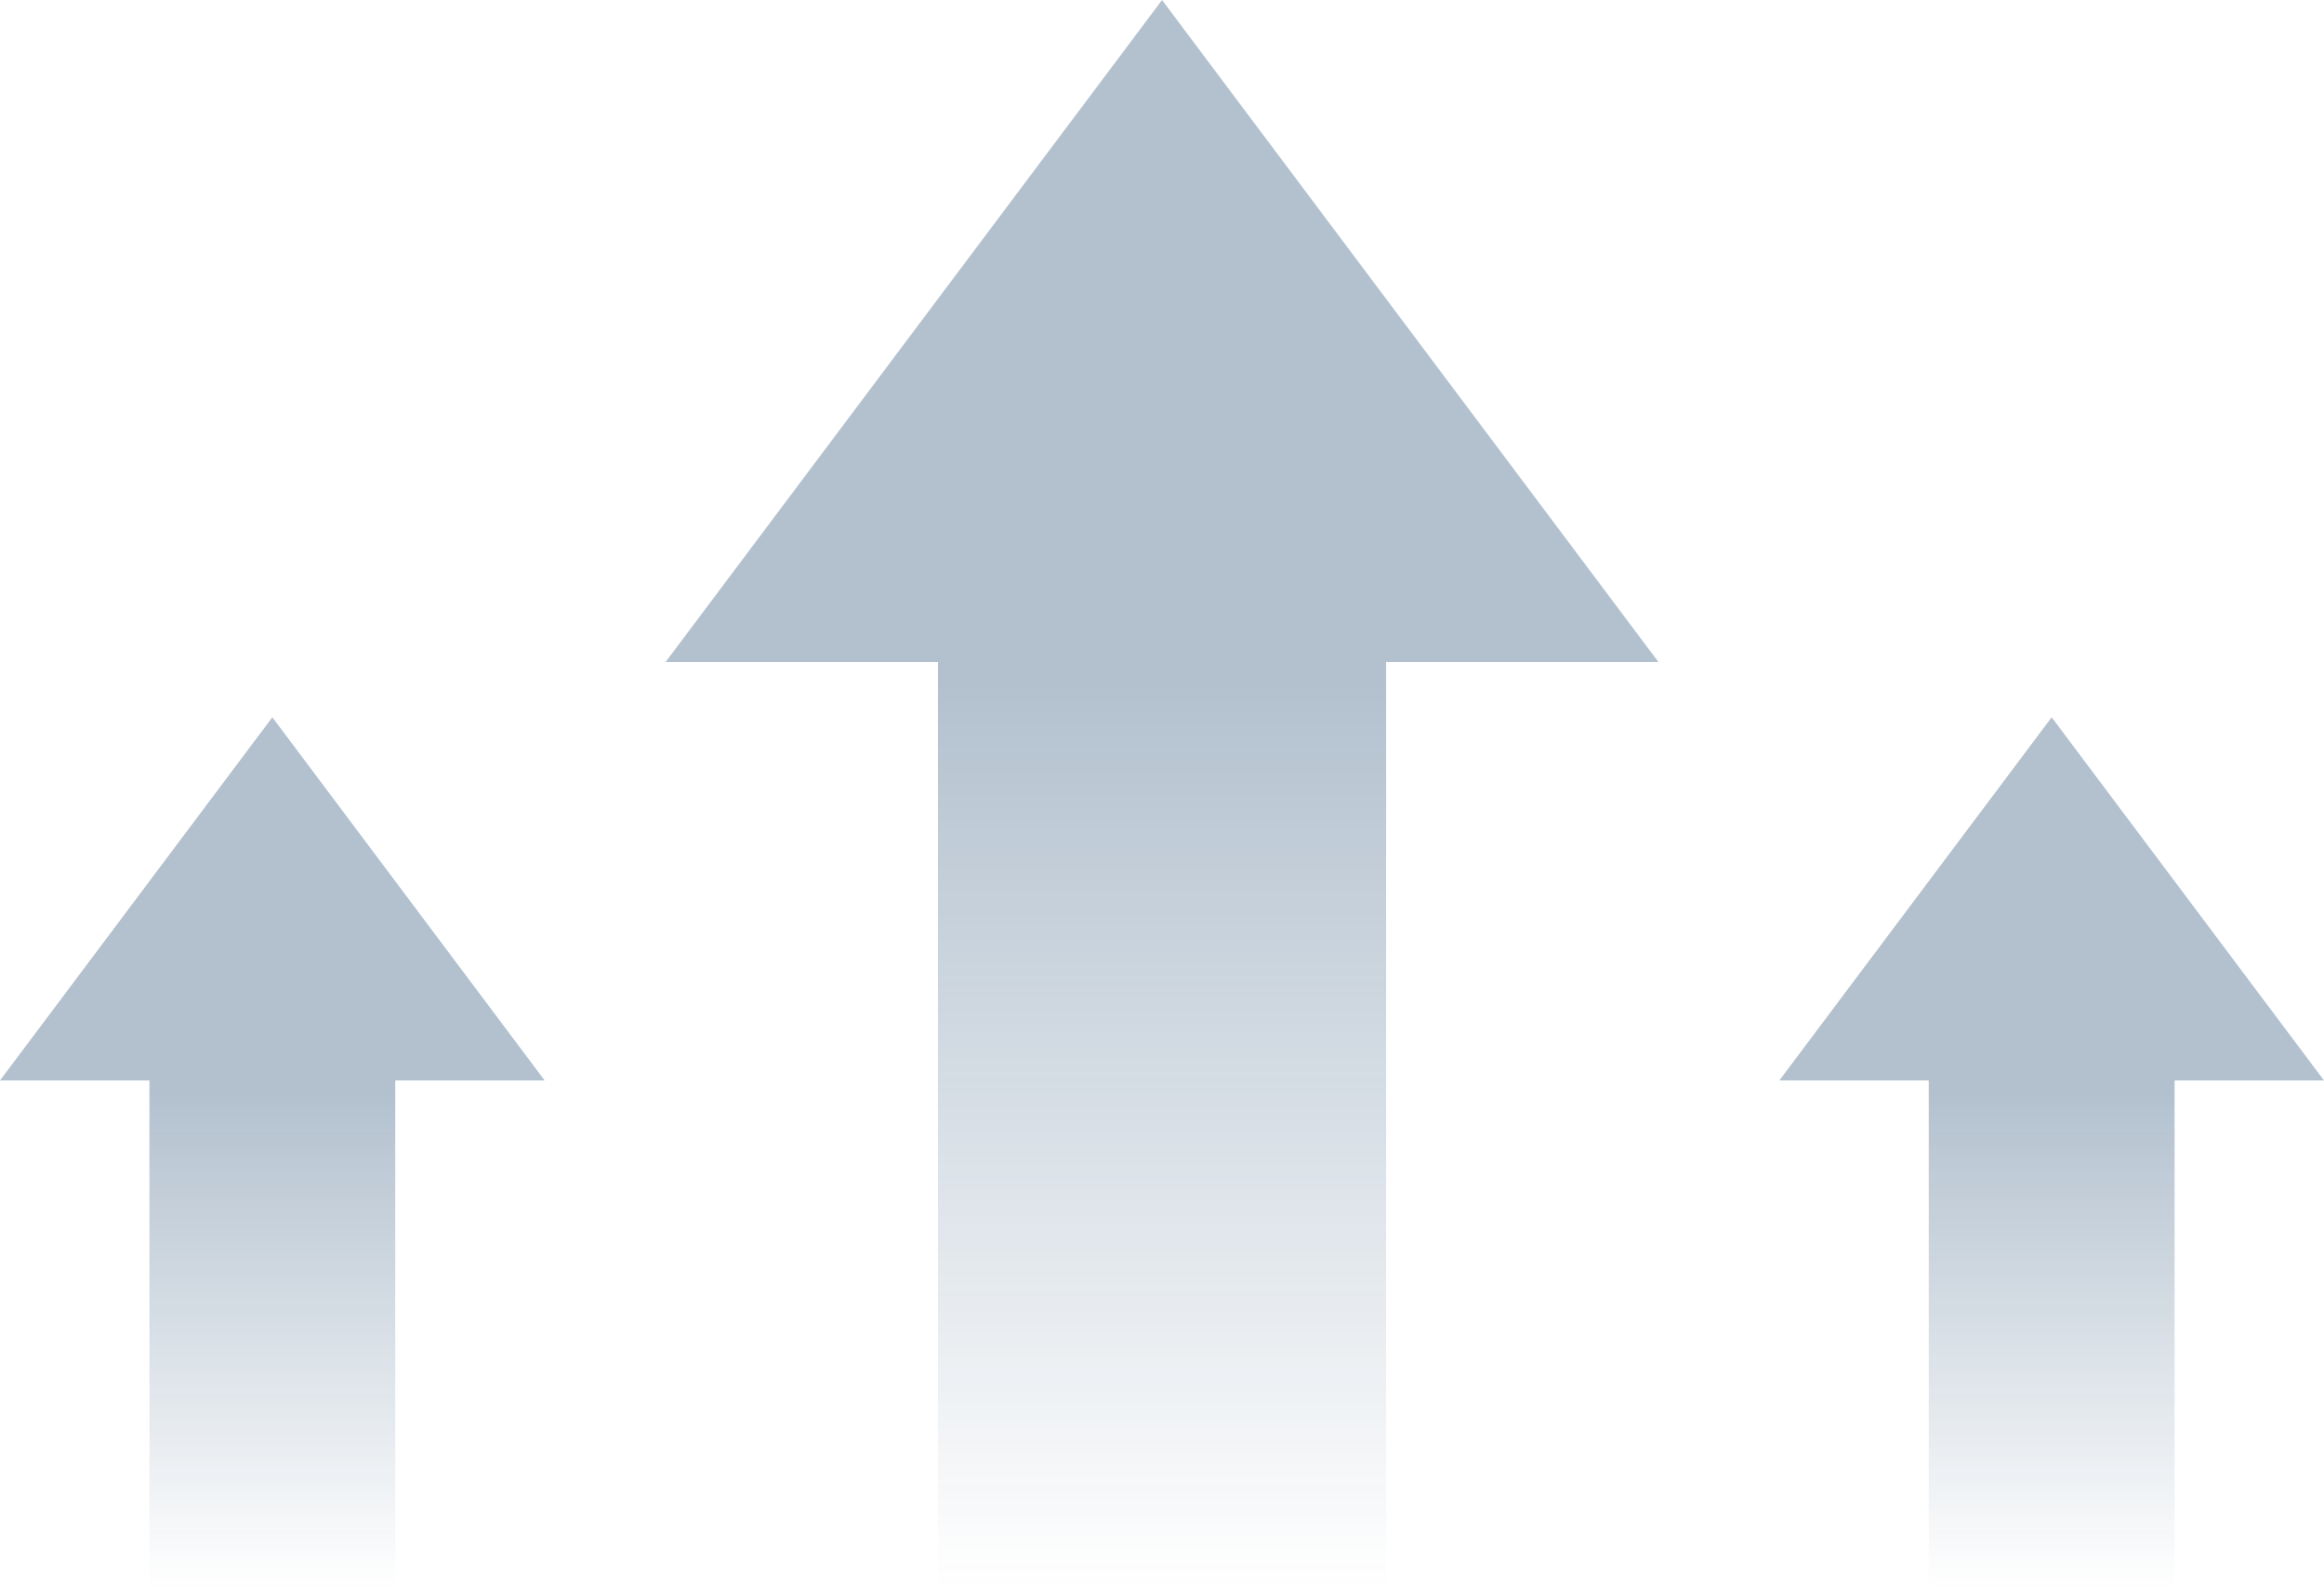
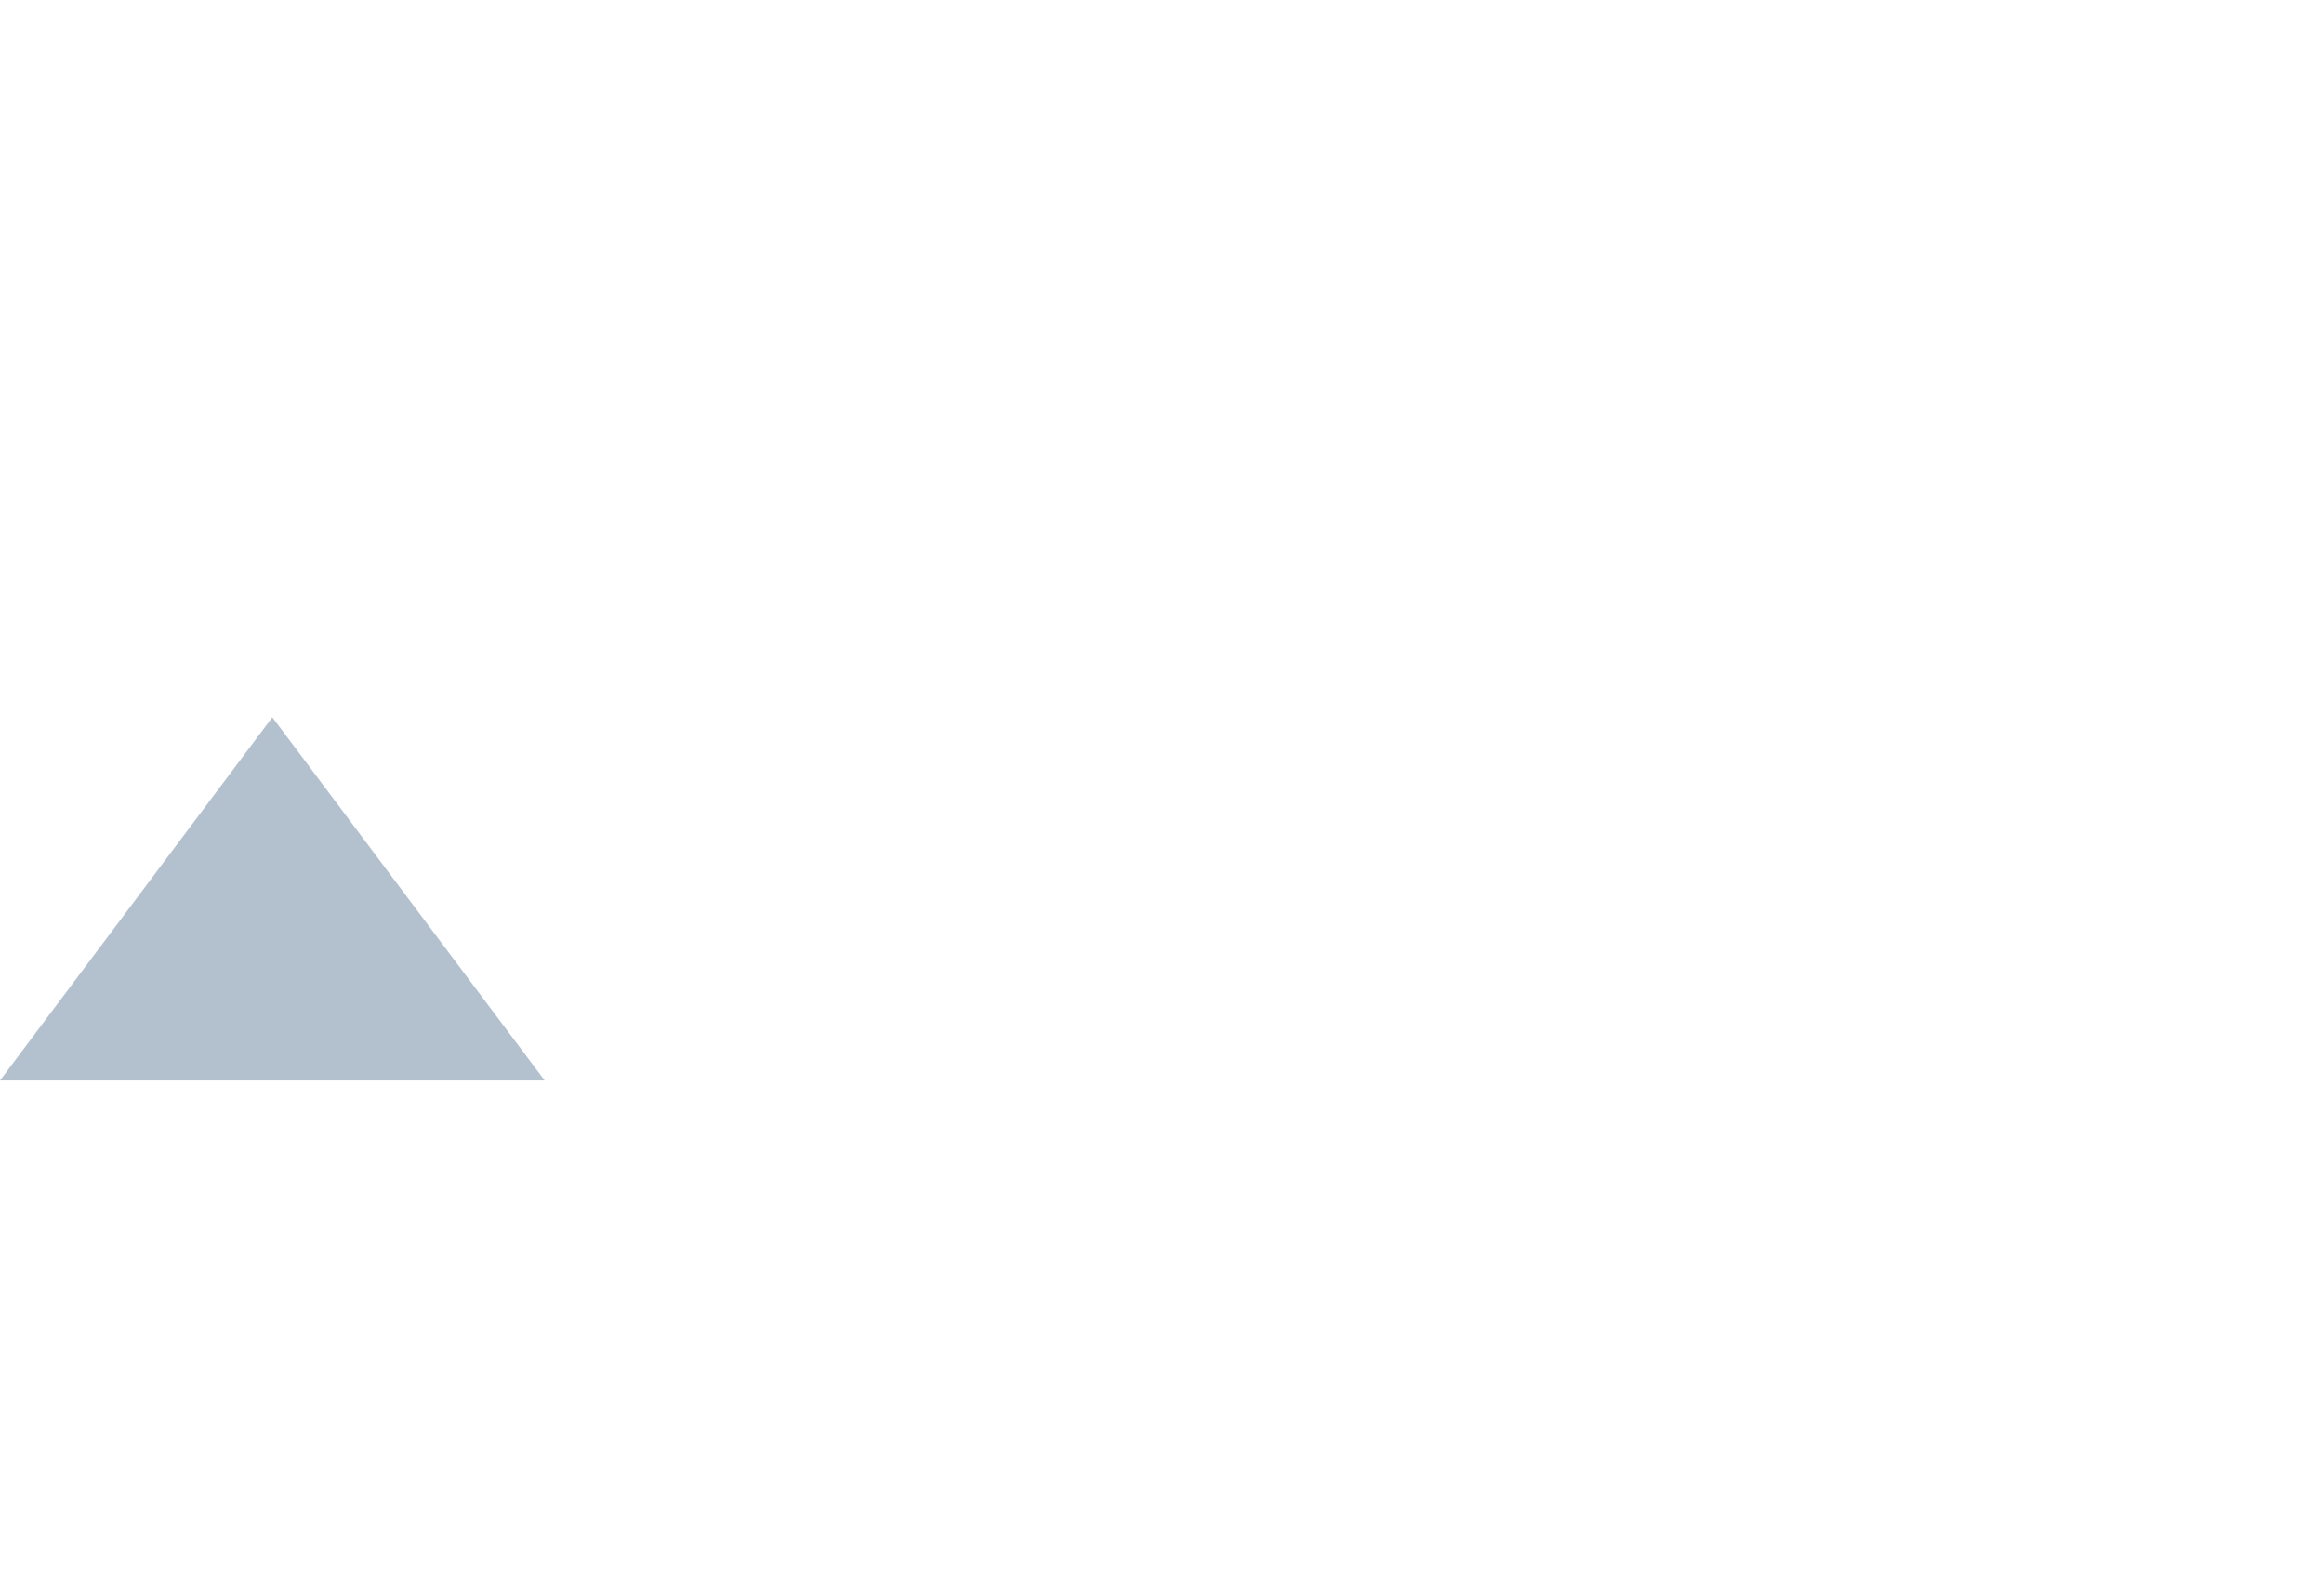
<svg xmlns="http://www.w3.org/2000/svg" width="73.116" height="49.981" viewBox="0 0 73.116 49.981">
  <defs>
    <linearGradient id="linear-gradient" x1="0.969" y1="0.5" x2="0" y2="0.5" gradientUnits="objectBoundingBox">
      <stop offset="0" stop-color="#002f5d" />
      <stop offset="1" stop-color="#002f5d" stop-opacity="0" />
    </linearGradient>
  </defs>
  <g id="그룹_13599" data-name="그룹 13599" transform="translate(-1132.699 -2152.776)">
    <g id="그룹_13519" data-name="그룹 13519" transform="translate(1153.639 2202.758) rotate(-90)" opacity="0.3">
-       <path id="패스_4251" data-name="패스 4251" d="M29.379,0H0V14.1H29.379Z" transform="translate(0 8.569)" fill="url(#linear-gradient)" />
-       <path id="패스_4252" data-name="패스 4252" d="M0,0V31.237L20.823,15.619Z" transform="translate(29.158 0)" fill="#002f5d" />
+       <path id="패스_4252" data-name="패스 4252" d="M0,0L20.823,15.619Z" transform="translate(29.158 0)" fill="#002f5d" />
    </g>
    <g id="그룹_13520" data-name="그룹 13520" transform="translate(1132.699 2202.758) rotate(-90)" opacity="0.3">
-       <path id="패스_4251-2" data-name="패스 4251" d="M16.117,0H0V7.734H16.117Z" transform="translate(0 4.701)" fill="url(#linear-gradient)" />
      <path id="패스_4252-2" data-name="패스 4252" d="M0,0V17.136L11.424,8.568Z" transform="translate(15.996 0)" fill="#002f5d" />
    </g>
    <g id="그룹_13521" data-name="그룹 13521" transform="translate(1188.679 2202.758) rotate(-90)" opacity="0.3">
-       <path id="패스_4251-3" data-name="패스 4251" d="M16.117,0H0V7.734H16.117Z" transform="translate(0 4.701)" fill="url(#linear-gradient)" />
-       <path id="패스_4252-3" data-name="패스 4252" d="M0,0V17.136L11.424,8.568Z" transform="translate(15.996 0)" fill="#002f5d" />
-     </g>
+       </g>
  </g>
</svg>